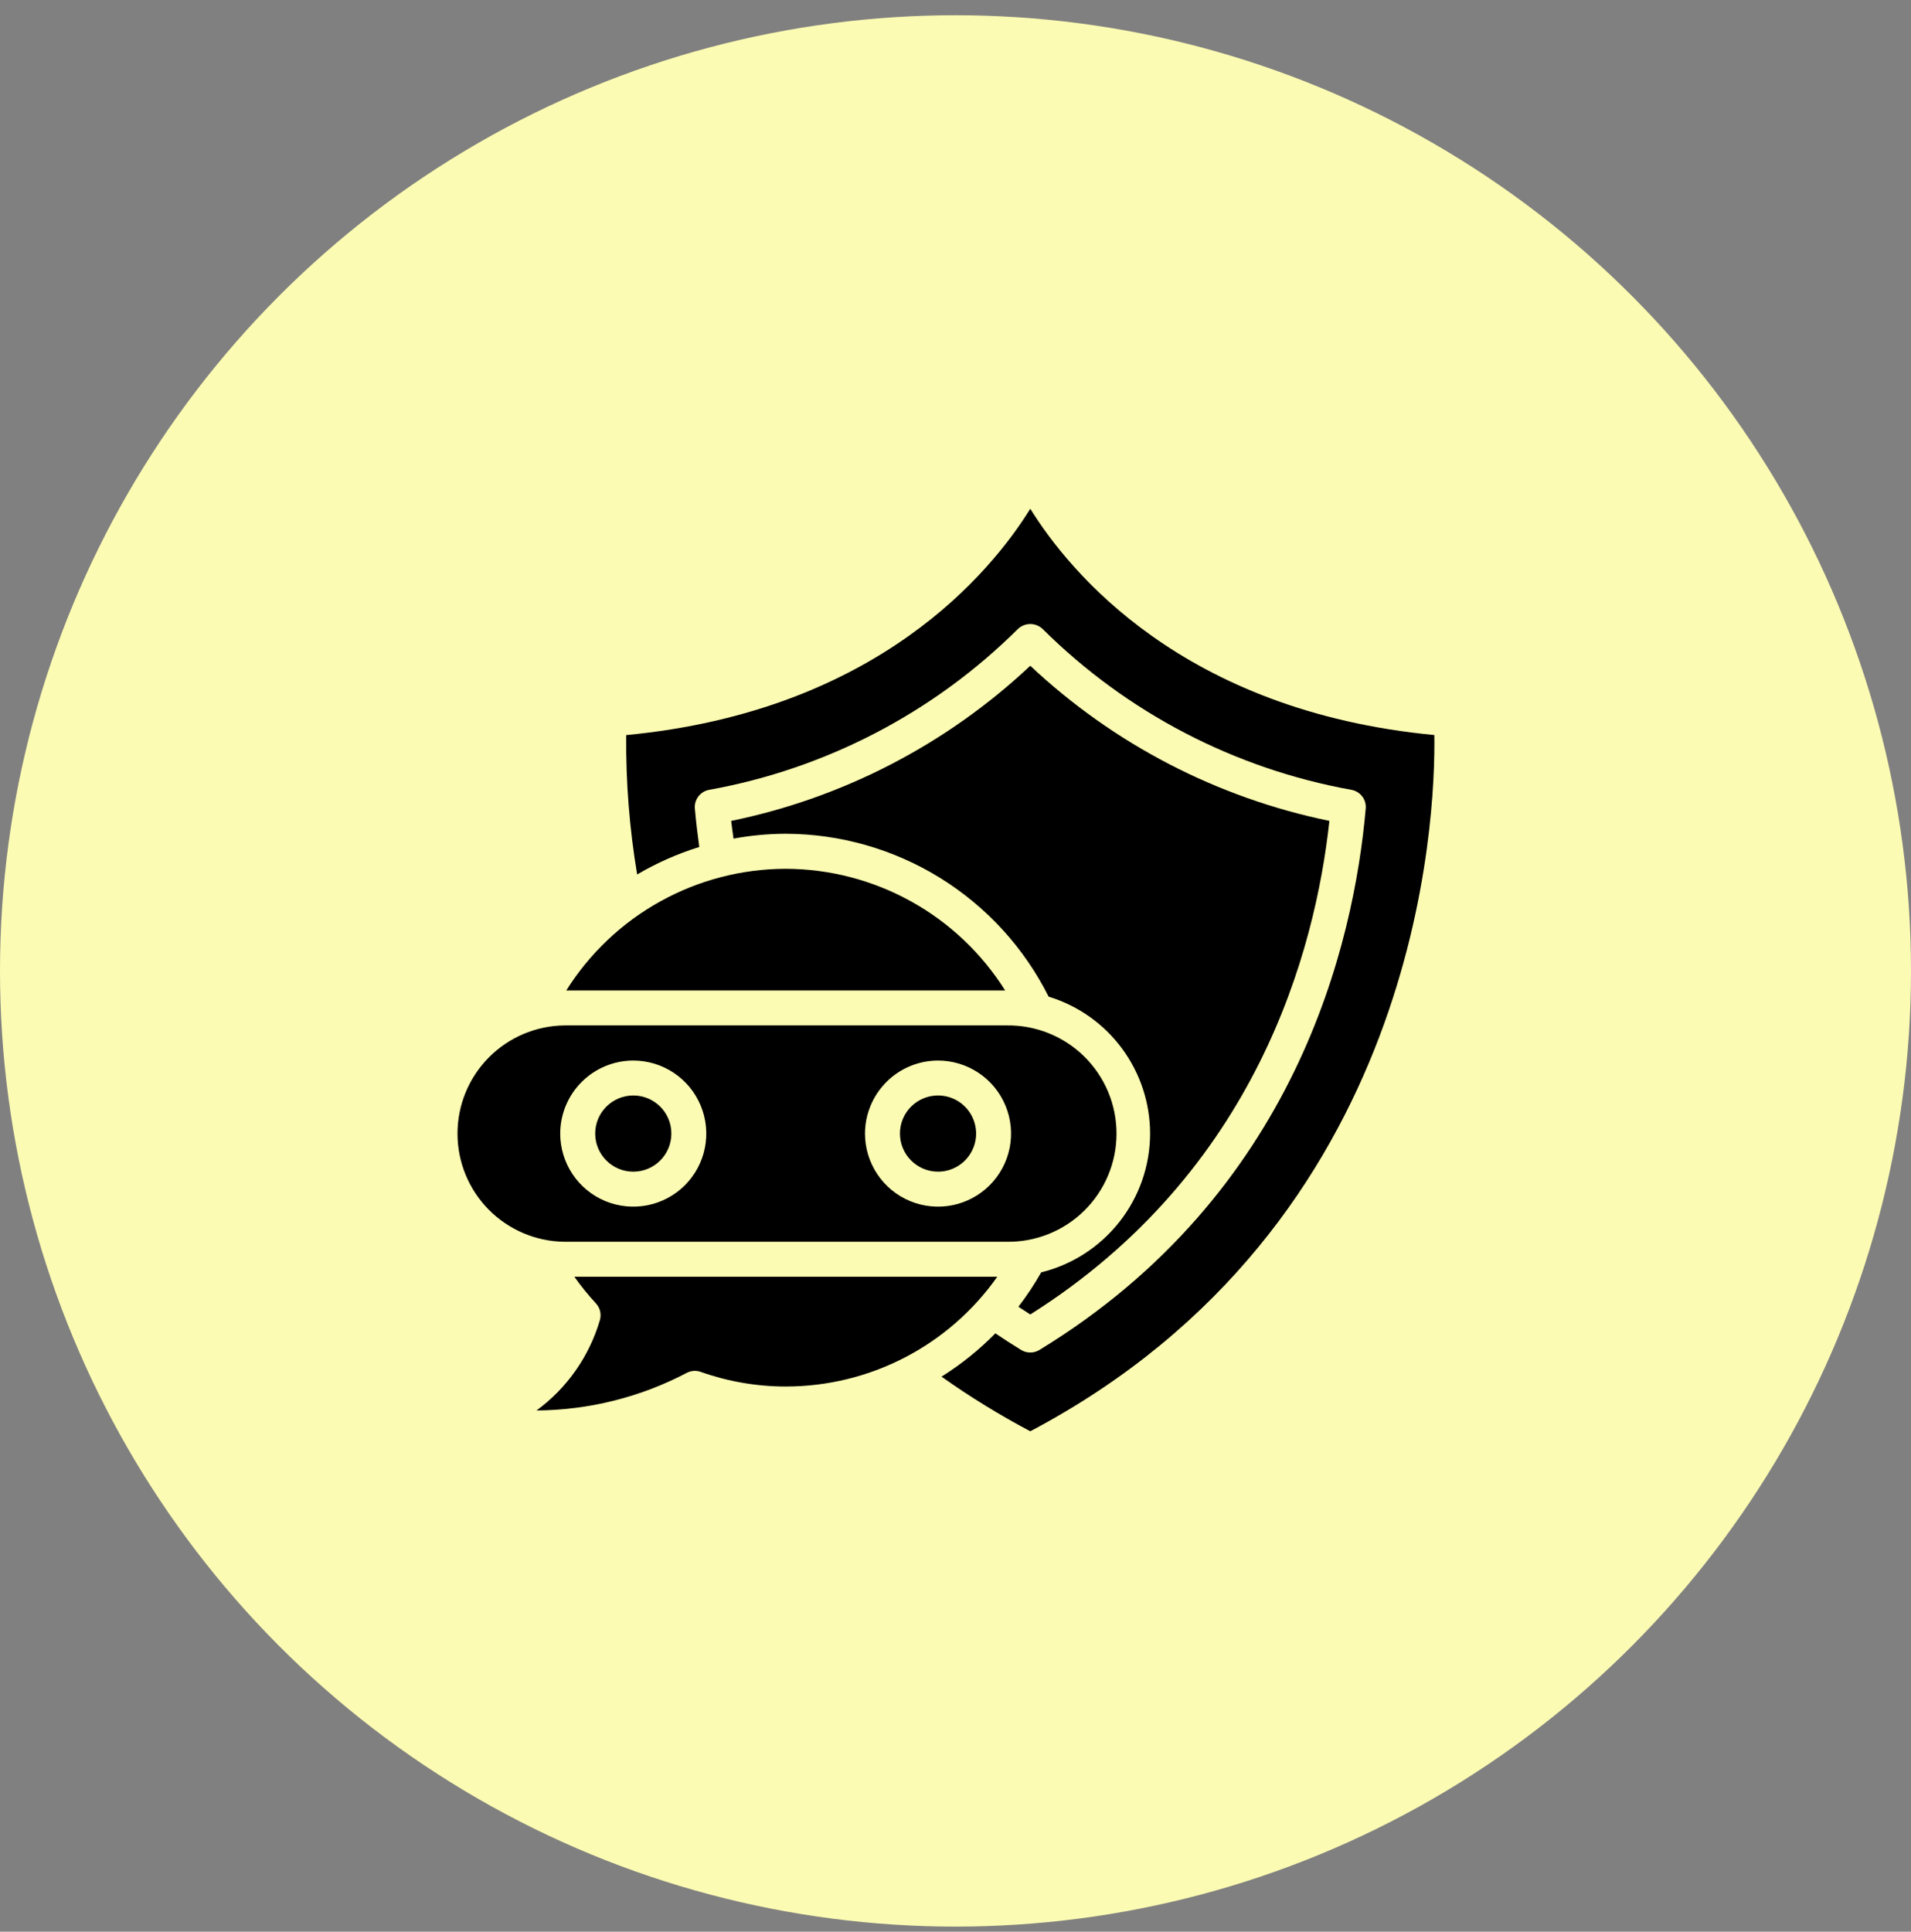
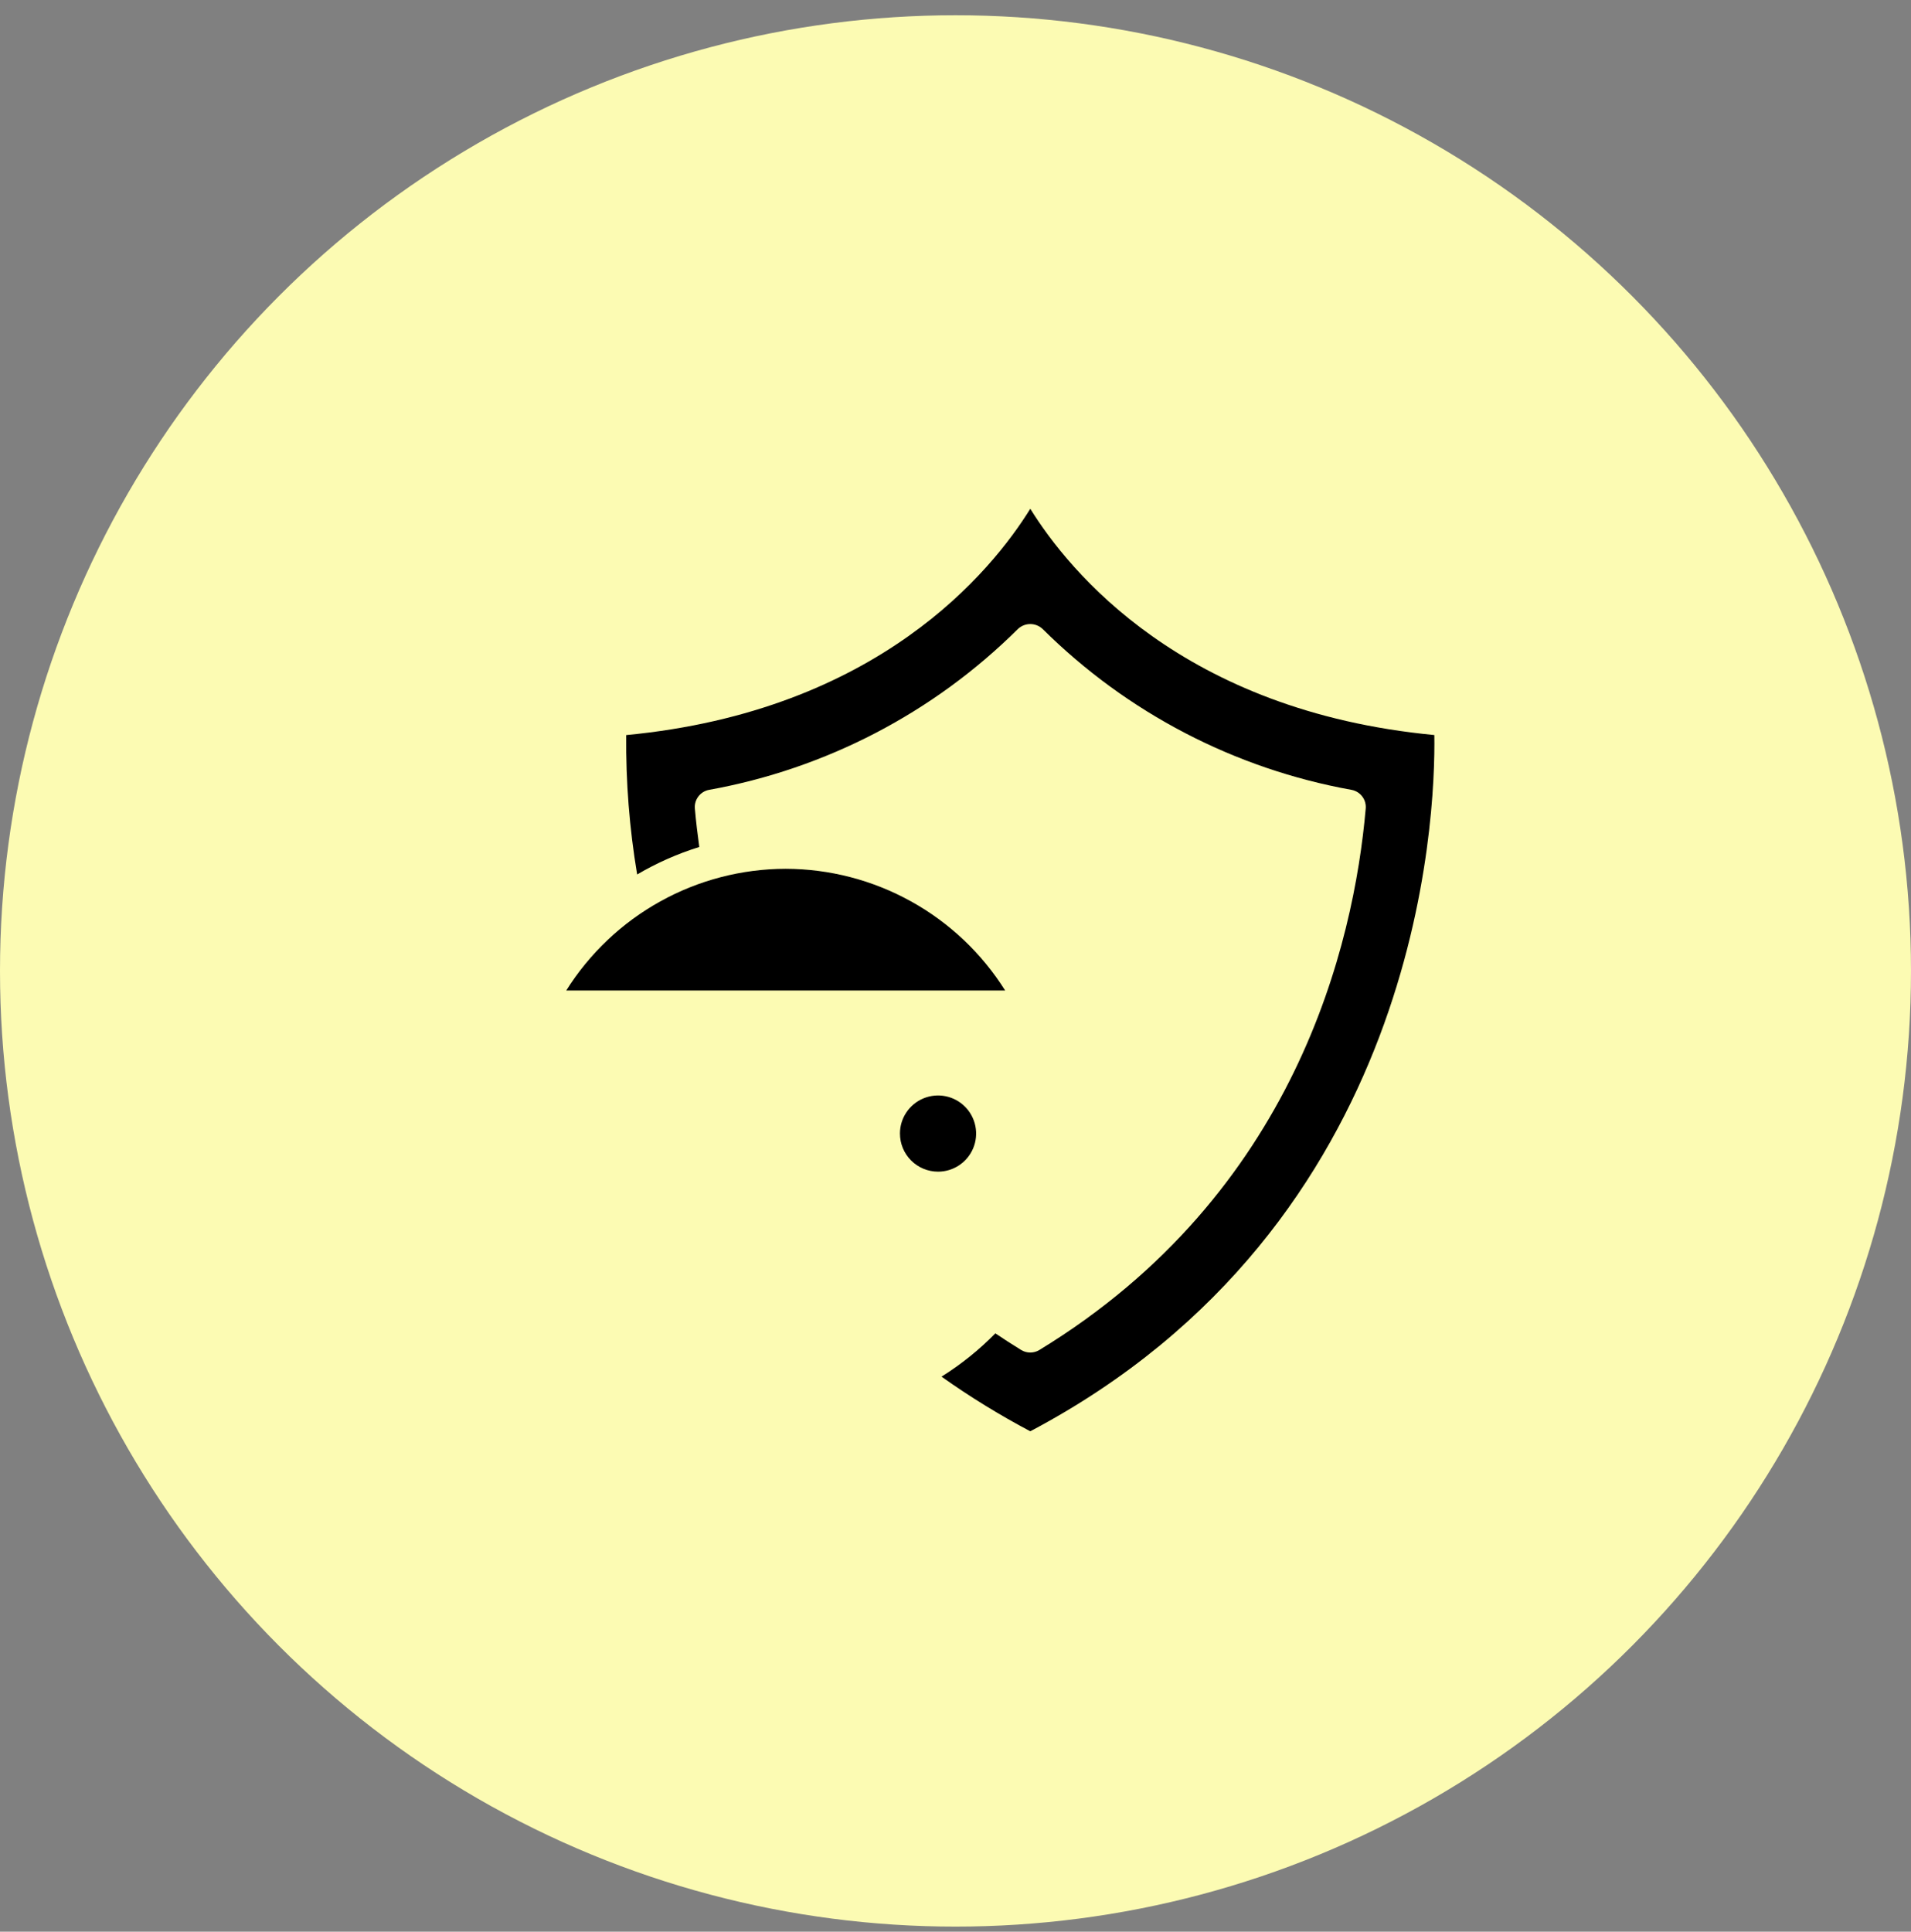
<svg xmlns="http://www.w3.org/2000/svg" width="94" height="95" viewBox="0 0 94 95" fill="none">
  <rect x="0" y="0" width="94" height="95" fill="#808080" stroke="none" />
  <circle cx="47" cy="47.75" r="47" fill="#FCFBB3" />
  <path d="M46.141 57.622C46.512 57.622 46.874 57.512 47.182 57.306C47.49 57.1 47.73 56.807 47.872 56.465C48.014 56.123 48.051 55.746 47.978 55.383C47.906 55.019 47.727 54.685 47.465 54.423C47.203 54.161 46.869 53.983 46.506 53.911C46.142 53.839 45.766 53.876 45.423 54.018C45.081 54.16 44.789 54.4 44.583 54.708C44.377 55.016 44.267 55.379 44.268 55.749C44.268 56.246 44.466 56.722 44.817 57.073C45.168 57.424 45.644 57.621 46.141 57.622Z" fill="black" />
-   <path d="M56.572 55.748C56.569 57.321 56.04 58.847 55.069 60.084C54.099 61.321 52.742 62.198 51.216 62.575C50.882 63.164 50.507 63.729 50.094 64.266C50.282 64.39 50.473 64.516 50.678 64.646C61.812 57.618 64.699 46.747 65.392 40.371C59.876 39.238 54.782 36.597 50.678 32.742C46.574 36.598 41.481 39.239 35.965 40.372C35.997 40.664 36.042 40.953 36.081 41.244C36.926 41.087 37.783 41.007 38.643 41.004C41.33 41.011 43.962 41.763 46.246 43.178C48.531 44.592 50.377 46.613 51.581 49.015C53.024 49.455 54.288 50.347 55.186 51.559C56.084 52.771 56.57 54.24 56.572 55.748Z" fill="black" />
  <path d="M38.643 42.727C36.485 42.732 34.364 43.284 32.477 44.331C30.59 45.378 28.999 46.885 27.852 48.713H49.443C48.295 46.885 46.702 45.377 44.813 44.33C42.925 43.283 40.802 42.732 38.643 42.727Z" fill="black" />
-   <path d="M31.151 57.622C32.185 57.622 33.024 56.783 33.024 55.748C33.024 54.714 32.185 53.875 31.151 53.875C30.116 53.875 29.277 54.714 29.277 55.748C29.277 56.783 30.116 57.622 31.151 57.622Z" fill="black" />
-   <path d="M26.391 69.367C28.972 69.349 31.512 68.712 33.797 67.509C33.9 67.457 34.013 67.427 34.128 67.42C34.243 67.413 34.358 67.43 34.467 67.468C35.808 67.944 37.221 68.188 38.645 68.188C40.686 68.189 42.697 67.7 44.51 66.76C46.322 65.82 47.881 64.458 49.056 62.789H28.251C28.576 63.249 28.93 63.687 29.312 64.1C29.414 64.21 29.486 64.344 29.52 64.49C29.553 64.636 29.548 64.789 29.505 64.932C28.982 66.712 27.887 68.27 26.391 69.367Z" fill="black" />
-   <path d="M27.757 61.07H49.532C50.237 61.079 50.936 60.948 51.589 60.685C52.242 60.421 52.837 60.031 53.338 59.536C53.839 59.041 54.237 58.452 54.509 57.802C54.781 57.152 54.92 56.455 54.92 55.75C54.92 55.046 54.781 54.348 54.509 53.698C54.237 53.048 53.839 52.459 53.338 51.964C52.837 51.469 52.242 51.079 51.589 50.816C50.936 50.552 50.237 50.421 49.532 50.43H27.757C26.357 50.448 25.022 51.016 24.038 52.012C23.055 53.008 22.504 54.351 22.504 55.75C22.504 57.149 23.055 58.492 24.038 59.488C25.022 60.484 26.357 61.052 27.757 61.07ZM46.14 52.158C46.851 52.158 47.545 52.369 48.136 52.764C48.727 53.158 49.187 53.719 49.459 54.376C49.731 55.032 49.802 55.755 49.664 56.451C49.525 57.148 49.183 57.788 48.681 58.291C48.178 58.793 47.538 59.135 46.841 59.274C46.144 59.412 45.422 59.341 44.766 59.069C44.109 58.797 43.548 58.337 43.154 57.746C42.759 57.156 42.548 56.461 42.548 55.751C42.549 54.798 42.928 53.885 43.601 53.212C44.275 52.538 45.188 52.159 46.14 52.158ZM31.149 52.158C31.86 52.158 32.554 52.369 33.145 52.764C33.736 53.158 34.196 53.719 34.468 54.376C34.74 55.032 34.811 55.755 34.673 56.451C34.534 57.148 34.192 57.788 33.69 58.291C33.187 58.793 32.547 59.135 31.85 59.274C31.154 59.412 30.431 59.341 29.775 59.069C29.118 58.797 28.557 58.337 28.163 57.746C27.768 57.156 27.557 56.461 27.557 55.751C27.558 54.798 27.937 53.885 28.61 53.212C29.284 52.538 30.197 52.159 31.149 52.158Z" fill="black" />
  <path d="M50.679 25.02C48.782 28.083 43.194 34.972 30.802 36.151C30.781 38.447 30.961 40.741 31.341 43.006C32.305 42.439 33.33 41.986 34.397 41.654C34.311 41.026 34.234 40.395 34.18 39.763C34.162 39.553 34.222 39.343 34.349 39.174C34.476 39.005 34.66 38.888 34.867 38.847C40.619 37.813 45.921 35.054 50.067 30.936C50.232 30.779 50.451 30.691 50.678 30.691C50.906 30.691 51.124 30.779 51.289 30.936C55.437 35.053 60.738 37.813 66.491 38.847C66.698 38.888 66.883 39.005 67.01 39.174C67.137 39.344 67.197 39.554 67.178 39.765C66.597 46.408 63.741 58.699 51.126 66.392C50.991 66.474 50.836 66.517 50.678 66.517C50.52 66.517 50.365 66.474 50.23 66.392C49.766 66.107 49.353 65.838 48.961 65.574C48.165 66.385 47.275 67.1 46.312 67.703C47.707 68.693 49.166 69.59 50.678 70.39C69.901 60.237 70.616 40.213 70.553 36.149C58.163 34.971 52.576 28.083 50.679 25.02Z" fill="black" />
</svg>